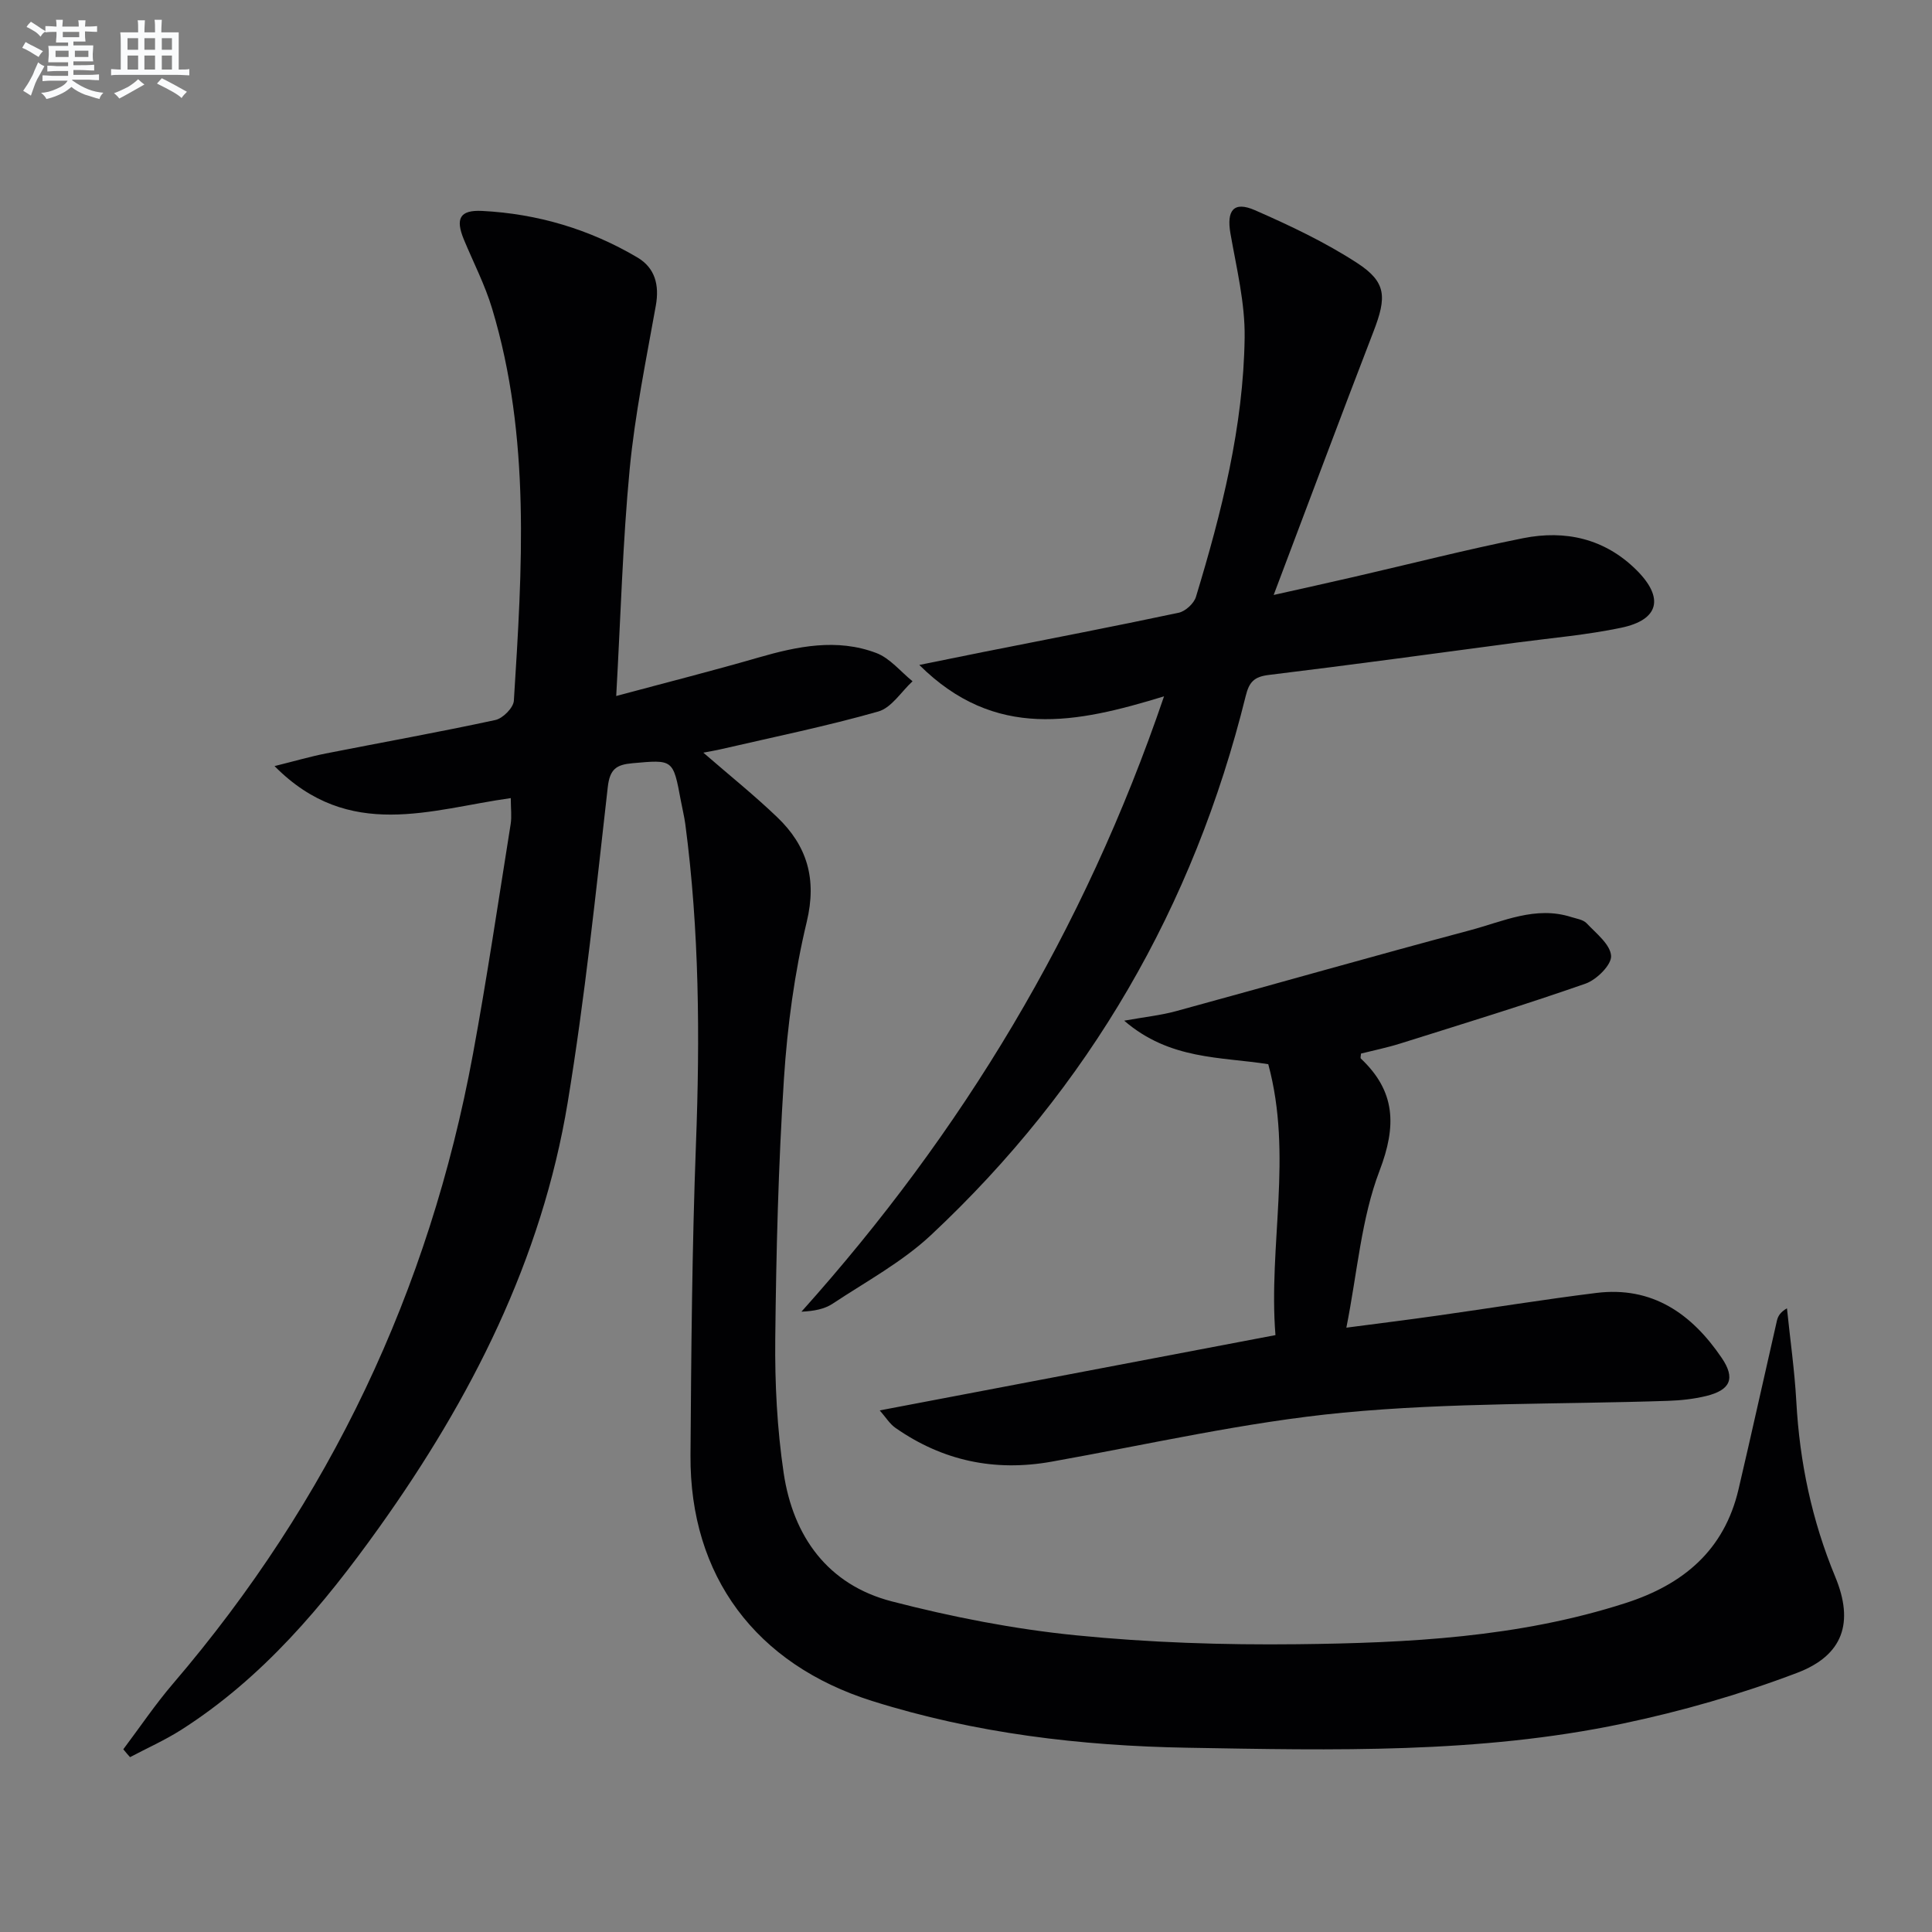
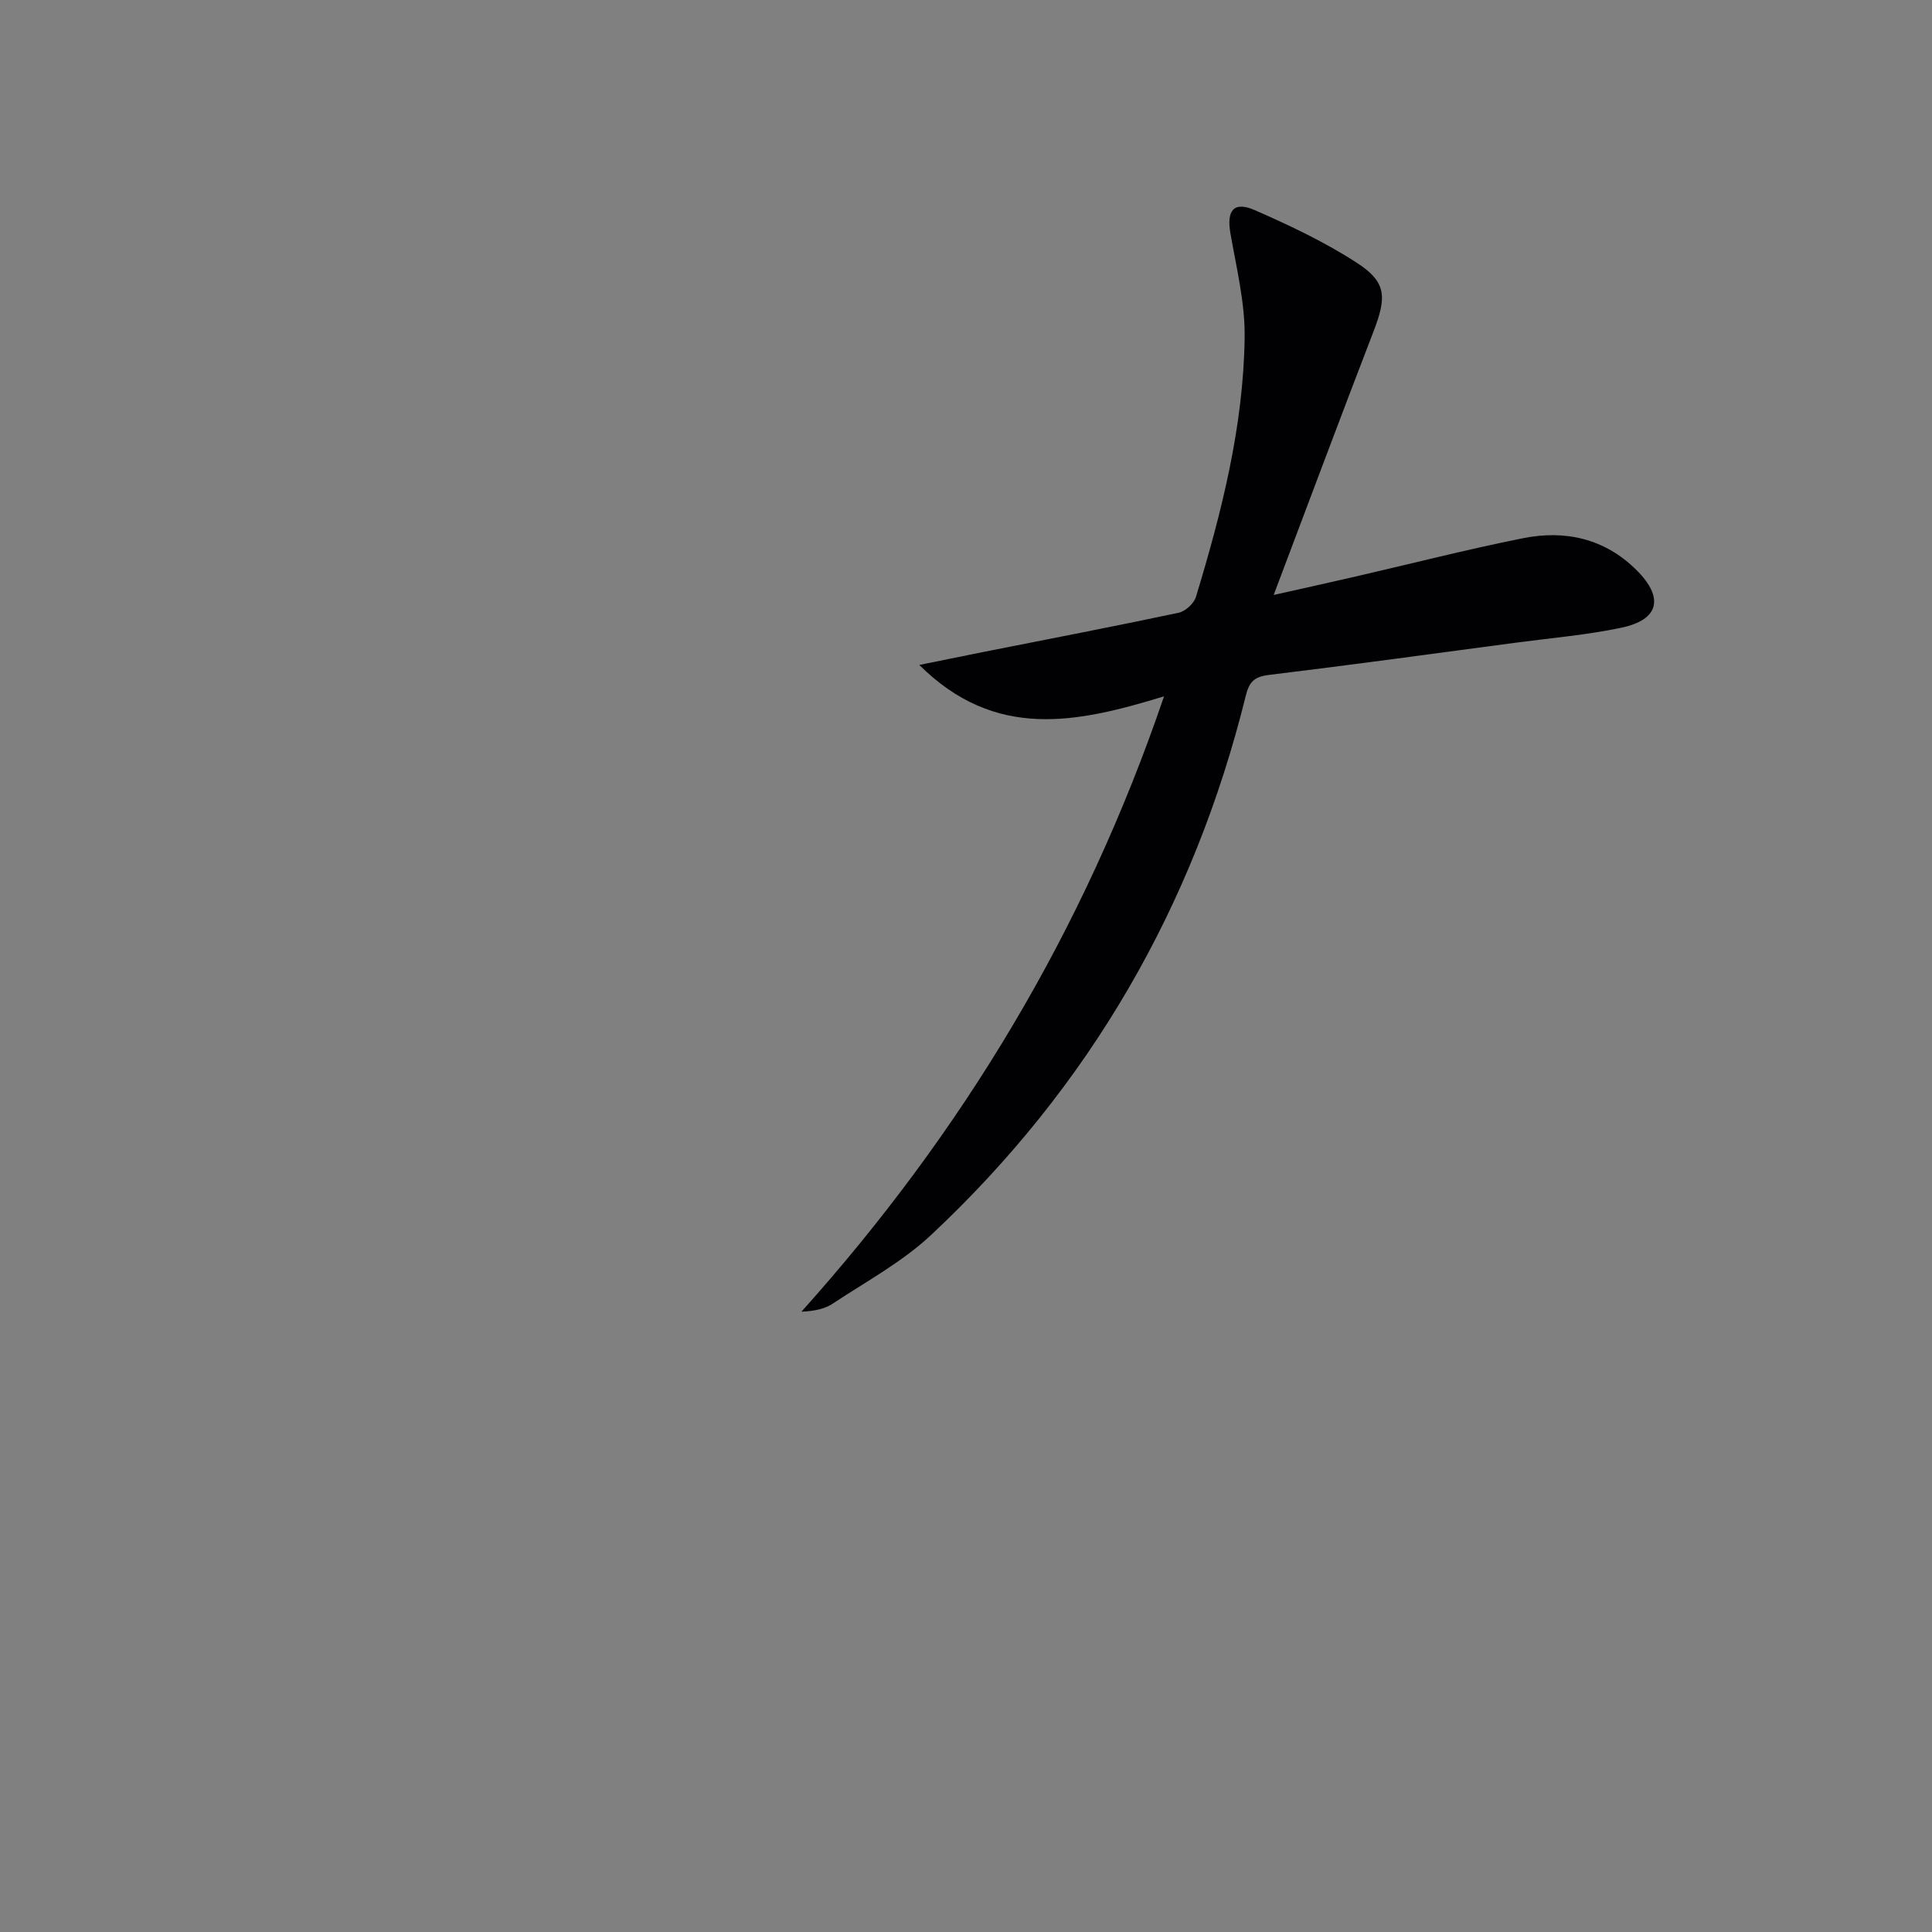
<svg xmlns="http://www.w3.org/2000/svg" enable-background="new 0 0 400 400" viewBox="0 0 400 400">
  <rect x="0" y="0" width="400" height="400" fill="#808080" stroke="none" />
  <g fill="#010103">
-     <path d="m25.53 362.17c3.42-4.55 6.61-9.29 10.31-13.61 32.4-37.86 53.03-81.32 62.07-130.27 2.92-15.82 5.27-31.74 7.81-47.63.26-1.6.03-3.28.03-5.42-16.47 2.28-33.44 9.03-48.91-6.63 4.2-1.04 7.38-1.97 10.61-2.61 11.7-2.31 23.45-4.41 35.11-6.93 1.55-.33 3.74-2.54 3.83-4 1.71-27.23 3.53-54.53-4.51-81.2-1.47-4.89-3.86-9.51-5.83-14.25-1.8-4.36-.88-6.18 3.77-5.95 11.46.58 22.25 3.79 32.14 9.63 3.65 2.16 4.59 5.69 3.82 9.98-2.01 11.24-4.32 22.48-5.41 33.82-1.45 15.2-1.86 30.5-2.79 47 10.44-2.81 19.98-5.22 29.43-7.96 8.1-2.34 16.27-4.02 24.4-.95 2.84 1.07 5.04 3.85 7.52 5.86-2.34 2.16-4.35 5.48-7.09 6.26-10.65 3.03-21.52 5.25-32.32 7.75-1.23.29-2.47.49-3.9.77 5.33 4.63 10.5 8.77 15.27 13.34 6.21 5.93 8.27 12.77 6.14 21.68-2.54 10.59-4.01 21.56-4.72 32.44-1.16 17.91-1.61 35.89-1.8 53.84-.1 9.28.38 18.67 1.74 27.84 1.96 13.16 9.15 23.16 22.39 26.58 12.48 3.23 25.29 5.74 38.11 7.02 15.2 1.52 30.56 2.02 45.84 1.85 22.92-.26 45.82-1.39 67.96-8.52 11.97-3.85 20.43-10.93 23.39-23.54 2.72-11.62 5.29-23.29 7.95-34.92.21-.9.65-1.74 2.08-2.57.66 6.44 1.58 12.87 1.94 19.32.69 12.56 3.22 24.6 8.06 36.28 3.92 9.45 1.66 16.25-7.91 19.88-11.71 4.45-23.91 7.95-36.17 10.52-29.69 6.24-59.91 5.5-90.01 4.98-22.13-.38-44.04-2.98-65.31-9.68-24.05-7.57-37.78-25.83-37.61-50.87.15-21.48.32-42.96 1.13-64.42.84-22.15.7-44.22-2.2-66.22-.22-1.64-.63-3.26-.93-4.89-1.6-8.62-1.59-8.51-10.04-7.75-3.29.3-4.67 1.19-5.09 4.97-2.47 21.78-4.73 43.61-8.29 65.23-5.38 32.62-20.02 61.39-39.09 88.09-11.49 16.08-24.06 31.08-40.94 41.84-3.37 2.14-7.05 3.78-10.59 5.65-.47-.52-.93-1.07-1.39-1.63z" />
    <path d="m241 144.17c-18.16 5.55-34.94 9.12-50.67-6.5 5.23-1.06 9.23-1.88 13.24-2.68 13.5-2.68 27.01-5.27 40.47-8.13 1.39-.3 3.16-1.92 3.57-3.29 5.32-17.52 9.83-35.28 10.08-53.68.1-7.17-1.69-14.4-2.94-21.55-.83-4.78.66-6.75 5.07-4.82 7.26 3.18 14.53 6.62 21.16 10.93 6.11 3.97 6.13 7.07 3.39 14.18-6.87 17.8-13.53 35.68-20.67 54.55 6.03-1.35 11.38-2.53 16.71-3.76 11.64-2.68 23.22-5.65 34.92-7.99 8.76-1.75 16.92.07 23.49 6.6 5.76 5.73 4.7 10.28-3.13 11.93-7.13 1.5-14.44 2.12-21.68 3.08-17.1 2.28-34.2 4.62-51.32 6.7-3.02.37-4.06 1.43-4.78 4.36-10.77 43.58-32.39 80.94-65.16 111.61-5.99 5.6-13.46 9.63-20.37 14.21-1.69 1.12-3.85 1.53-6.45 1.65 33.27-37.11 58.49-78.72 75.07-127.4z" />
-     <path d="m182.14 292.01c27.51-5.24 54.26-10.33 81.93-15.59-1.49-18.53 3.63-37.2-1.49-56.09-9.86-1.56-20.39-.86-29.83-9.01 4.29-.77 7.58-1.11 10.73-1.97 20.33-5.55 40.59-11.34 60.95-16.77 6.78-1.81 13.51-5.07 20.87-2.72 1.1.35 2.46.53 3.18 1.28 1.98 2.1 4.92 4.38 5.08 6.76.12 1.85-3 4.95-5.29 5.75-12.67 4.43-25.52 8.36-38.33 12.39-2.69.85-5.46 1.41-8.16 2.09-.02.46-.17.9-.03 1.03 7.19 6.79 7.44 13.88 3.87 23.23-3.79 9.92-4.58 20.98-6.87 32.49 6.78-.89 12.76-1.63 18.74-2.48 11-1.55 21.98-3.34 33-4.71 11.61-1.44 19.78 4.32 25.98 13.46 2.86 4.22 1.83 6.64-3.23 7.88-2.56.62-5.24.91-7.88 1-22.45.75-45 .32-67.31 2.45-20.26 1.94-40.27 6.57-60.37 10.15-11.75 2.09-22.48-.17-32.24-6.97-1.23-.84-2.06-2.24-3.3-3.65z" />
  </g>
-   <path d="m6.8 9.5c.6.3 1.3.7 2.1 1.1-.4.4-.7.8-.9 1.2-.7-.4-1.3-.8-1.8-1.1s-1.1-.6-1.6-.8c.2-.4.5-.8.7-1.2.4.2.8.5 1.5.8zm.9 6.9c-.3.6-.5 1.1-.7 1.7s-.4 1.1-.6 1.7c-.6-.4-1.1-.7-1.6-1 .7-1 1.2-1.8 1.5-2.4.3-.5.6-1.1.8-1.7.3-.6.5-1.2.8-1.8.3.3.8.6 1.3.8-.7 1.3-1.2 2.2-1.5 2.7zm.1-11c.4.3 1 .7 1.7 1.1-.5.2-.8.6-1.1 1.1-.5-.6-1-1-1.4-1.2s-.9-.6-1.5-.8c.2-.4.5-.7.9-1.1.5.3.9.6 1.4.9zm10.5 13.1c1 .4 2 .6 3.1.7-.4.4-.7.8-.8 1.3-.9-.2-1.9-.6-3-.9-1-.4-2-.9-2.8-1.6-.5.4-1.1.9-1.9 1.3s-1.9.9-3.3 1.2c-.1-.3-.5-.8-1.1-1.3 1 0 2.1-.3 3.2-.8 1.2-.5 1.9-1 2.3-1.7h-3.2c-.4 0-1 0-2 .1v-1.2c1 0 1.7.1 2 .1h3.3v-1h-2.3c-.2 0-.9 0-2 .1v-1.2c1.2 0 1.9.1 2 .1h2.3v-.8h-4.1c0-.7.1-1.2.1-1.6 0-.5 0-1.1-.1-1.8h4.1v-.7h-2.5c0-.6.1-1.1.1-1.6v-.6h-.5c-.4 0-1 0-1.8.1v-1.3c1.2 0 1.9.1 2.1.1h.2c0-.3 0-.8-.1-1.4h1.4c0 .6-.1 1-.1 1.4h3.4c0-.4 0-.8-.1-1.3h1.5c0 .4-.1.9-.1 1.3.7 0 1.5 0 2.5-.1v1.2c-1 0-1.8-.1-2.5-.1v.6c0 .3 0 .8.1 1.5h-2.5v.8h4.1c0 .8-.1 1.3-.1 1.8s0 1 .1 1.5h-4.1v.8h1.4c.8 0 1.8 0 2.9-.1v1.2c-1 0-1.9-.1-2.8-.1h-1.5v1h3.2c.3 0 1 0 2.1-.1v1.2c-1.1 0-1.8-.1-2.1-.1h-3.4l-.1.1c1.4 1 2.4 1.5 3.4 1.9zm-4.1-6.7v-1.3h-2.7v1.3zm2.2-4.1v-1.1h-3.4v1.1zm1.9 4.1v-1.3h-2.8v1.3z" fill="#fafbfc" />
-   <path d="m37 6.7v2.3 5.4c1 0 1.8 0 2.2-.1v1.3c-.6 0-1.5-.1-2.5-.1h-11.9c-.7 0-1.3 0-1.8.1v-1.3c.5 0 1.1.1 2 .1v-5.2c0-1 0-1.8-.1-2.5h3.7c0-1.3 0-2.1-.1-2.5h1.5c0 .4-.1 1.3-.1 2.5h2.2c0-1.2 0-2.1-.1-2.6h1.5c0 .4-.1 1.3-.1 2.6zm-12.3 13.7c-.3-.4-.7-.8-1.1-1.1 1.1-.4 2.1-.9 2.9-1.3.8-.5 1.5-1 2.1-1.6.4.4.9.8 1.3 1.1-2.5 1.4-4.2 2.4-5.2 2.9zm3.9-10.1v-2.4h-2.2v2.4zm0 4.1v-2.9h-2.2v2.9zm3.5-4.1v-2.4h-2.2v2.4zm0 4.1v-2.9h-2.2v2.9zm.4 2.9 1-1.1c.6.3 1.4.7 2.5 1.3s2 1.1 2.7 1.5c-.4.4-.8.8-1.1 1.3-.8-.8-2.5-1.7-5.1-3zm3.1-7v-2.4h-2.1v2.4zm0 4.1v-2.9h-2.1v2.9z" fill="#fafbfc" />
</svg>